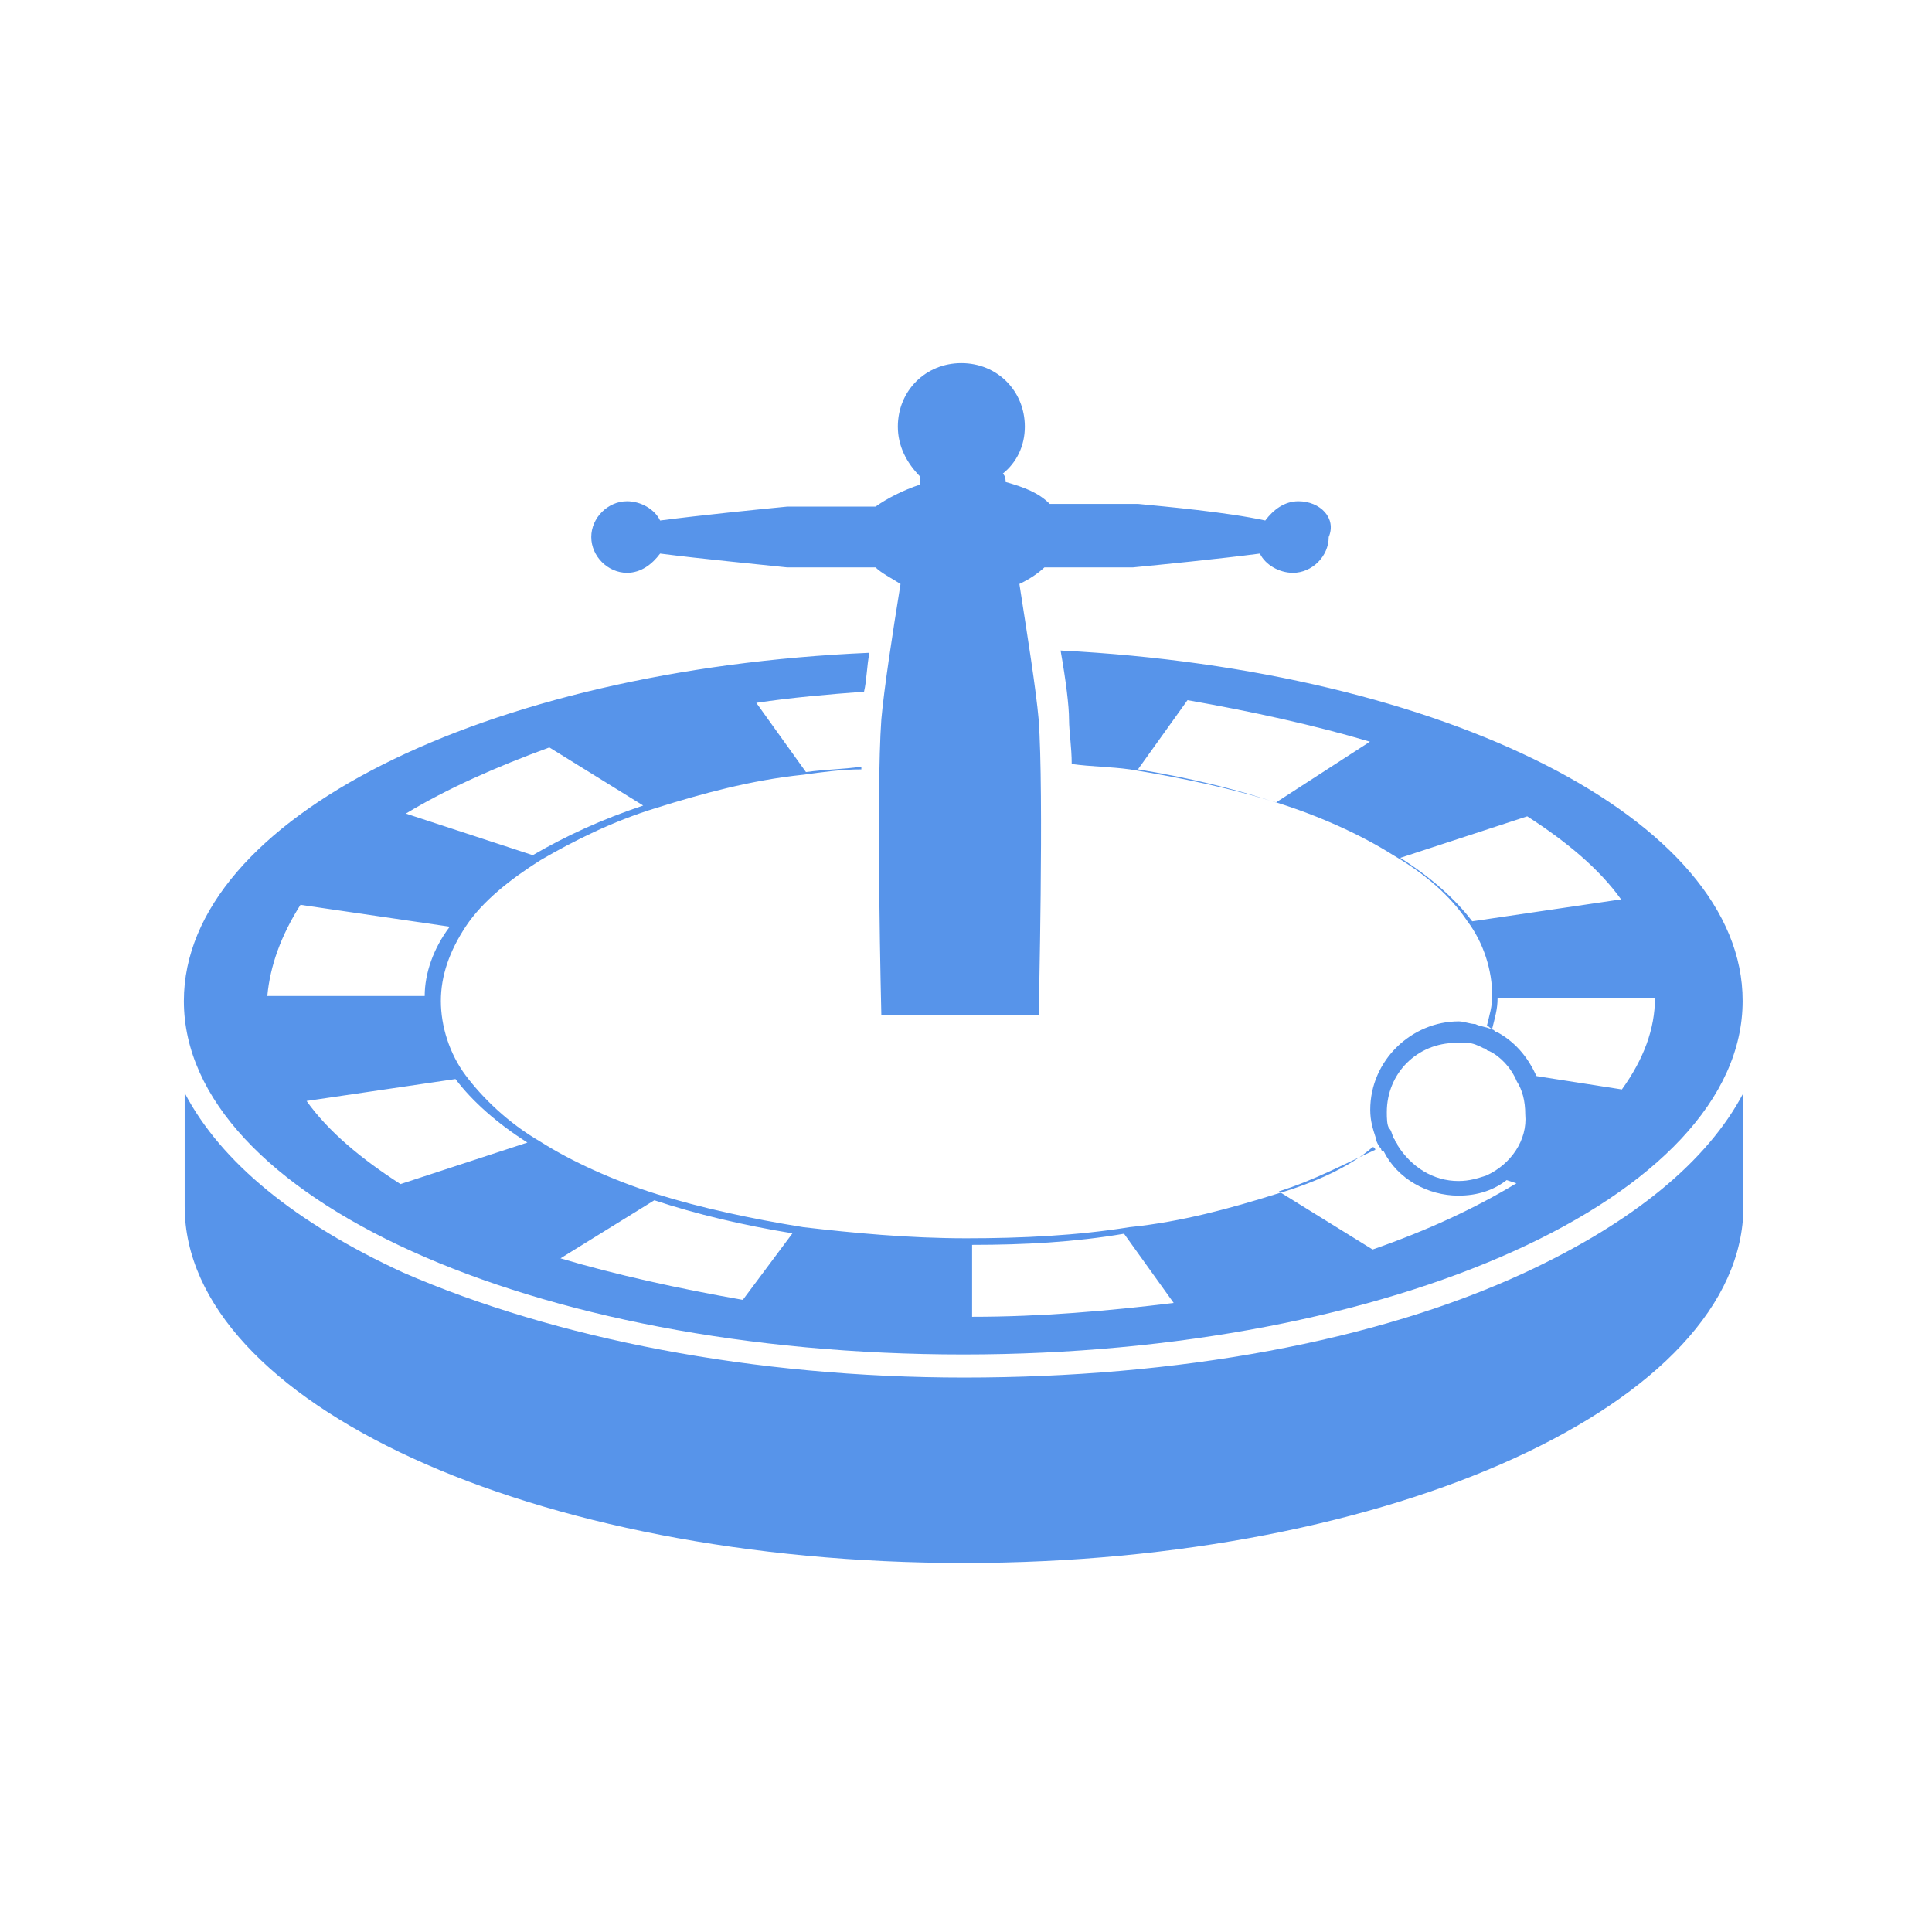
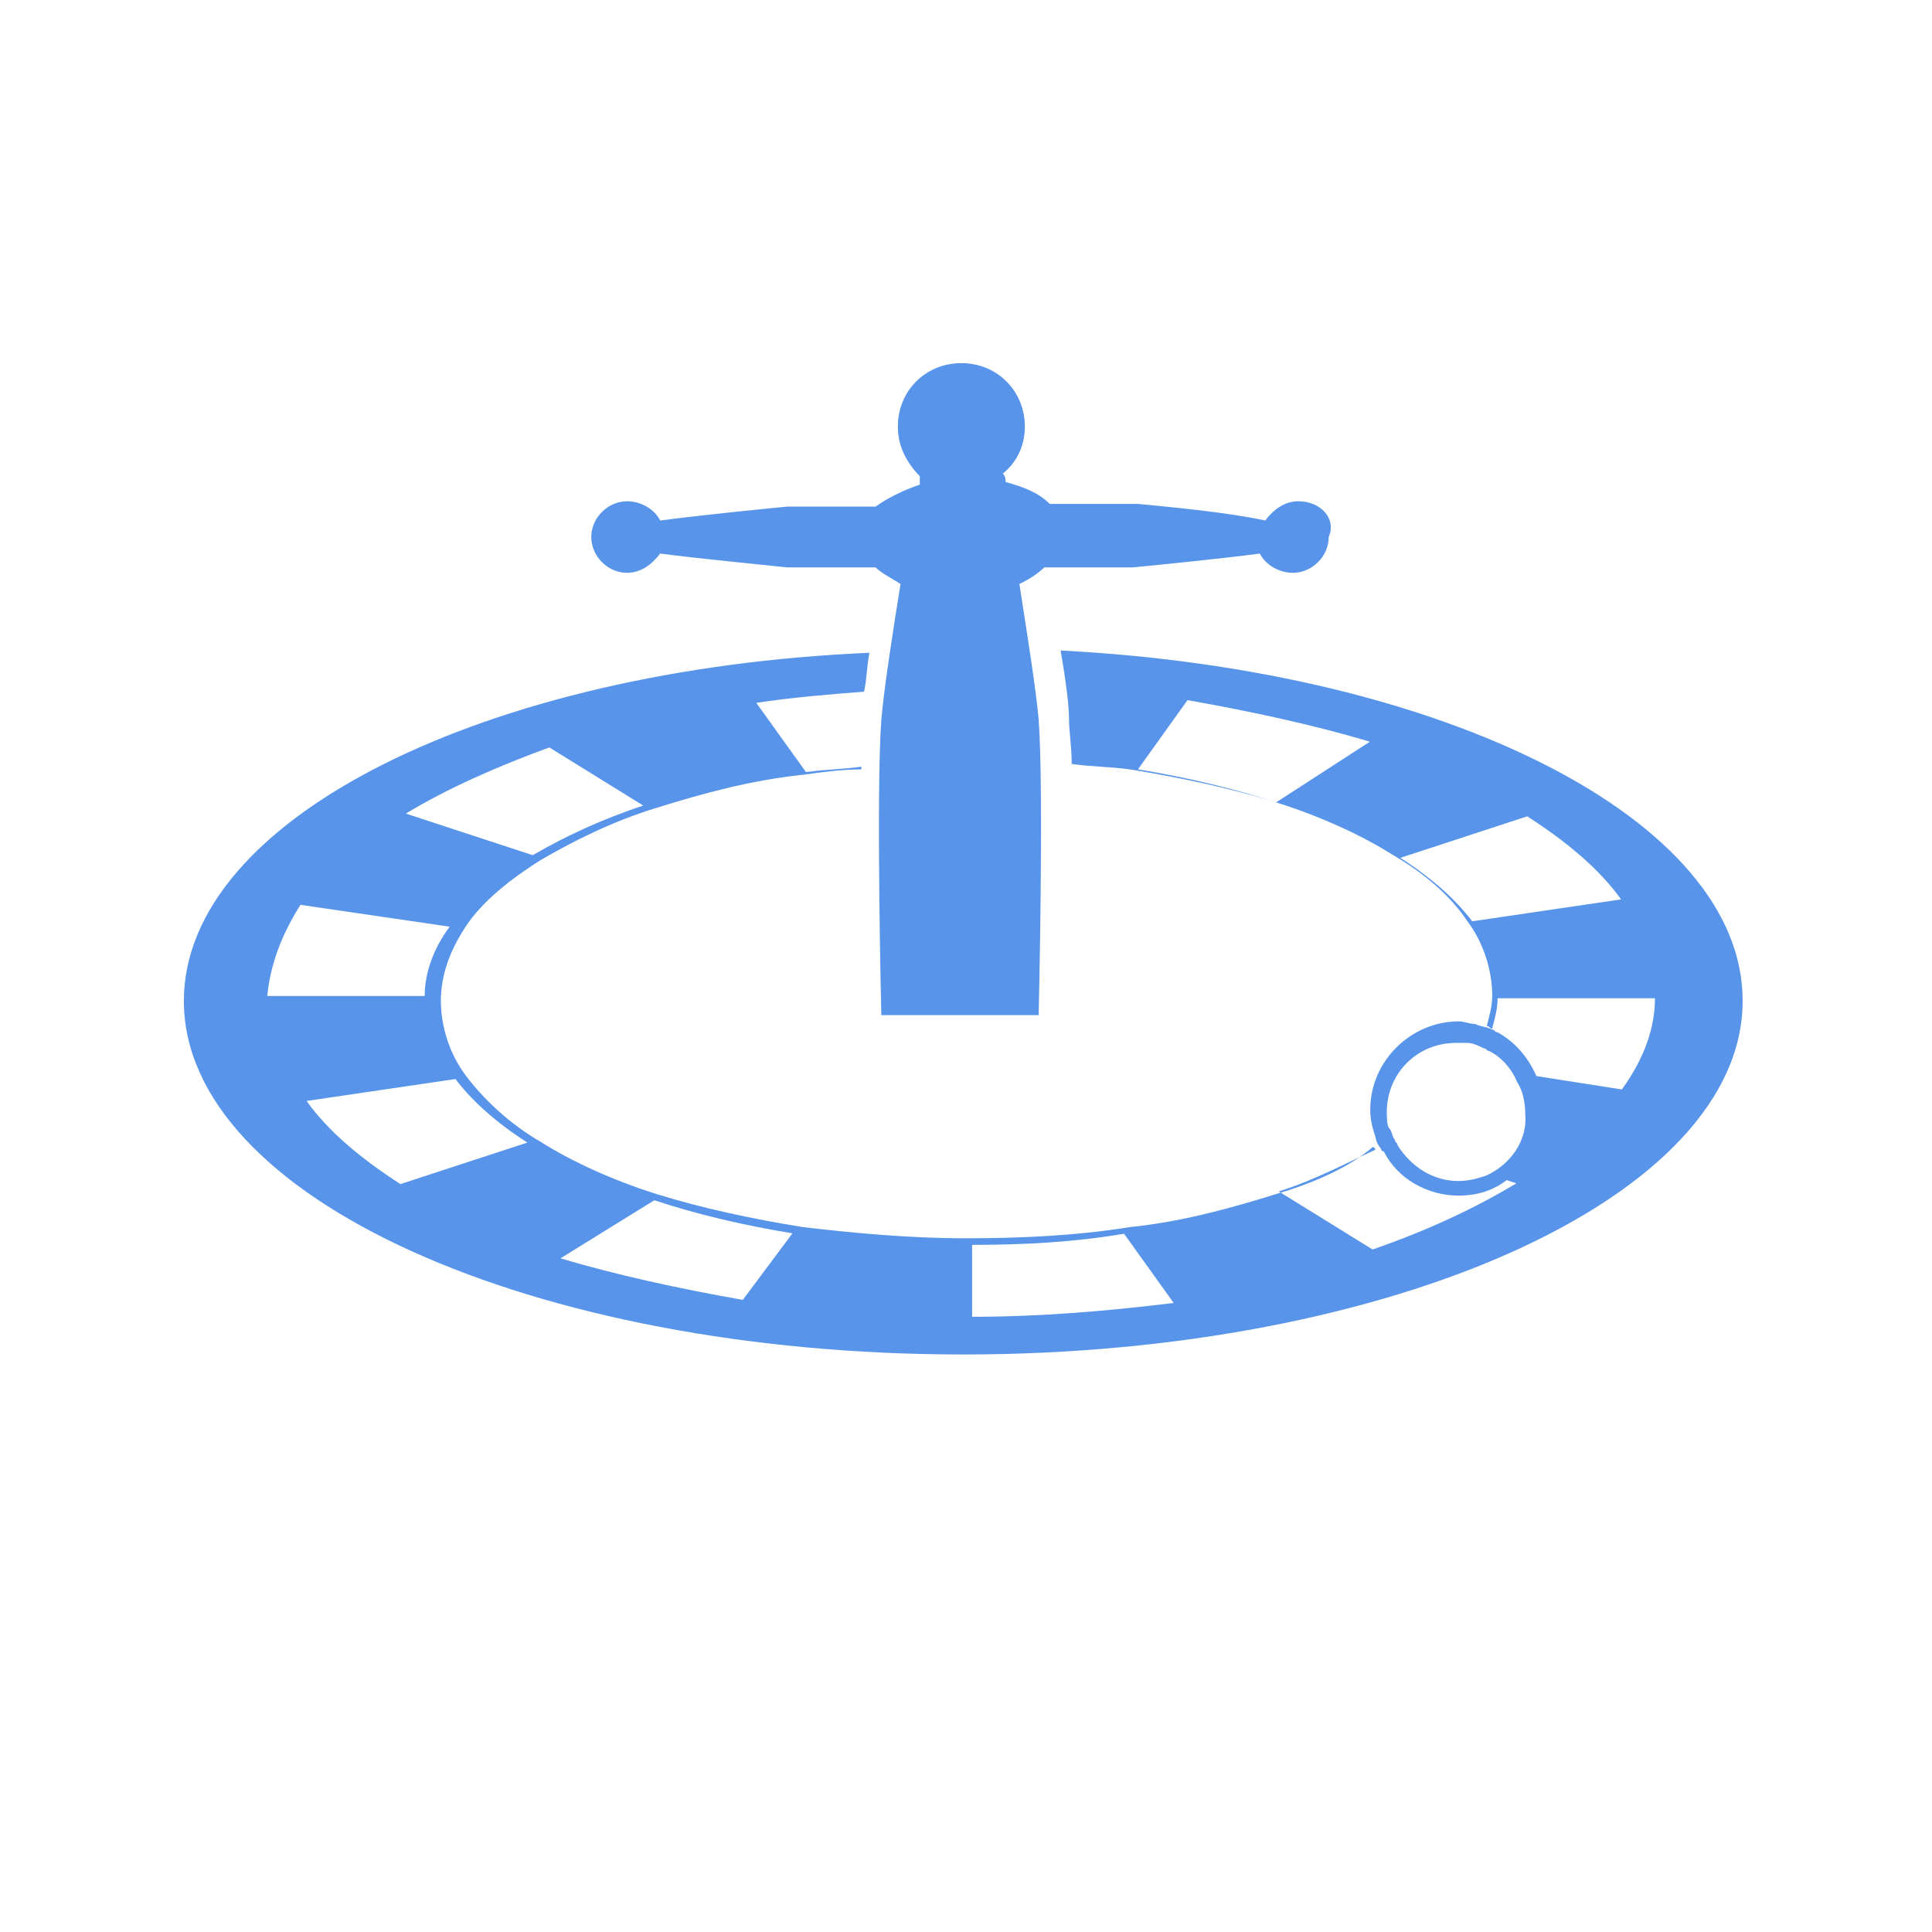
<svg xmlns="http://www.w3.org/2000/svg" width="150" zoomAndPan="magnify" viewBox="0 0 112.5 112.5" height="150" preserveAspectRatio="xMidYMid meet" version="1.0">
  <path fill="#5794ea" d="M 75.602 29.188 C 74.797 29.188 74.145 29.68 73.676 30.309 C 71.414 29.816 67.875 29.5 66.281 29.344 C 65.164 29.344 63.059 29.344 61.129 29.344 C 60.48 28.695 59.676 28.383 58.555 28.066 C 58.555 27.91 58.555 27.754 58.398 27.574 C 59.203 26.926 59.676 25.961 59.676 24.844 C 59.676 22.758 58.062 21.145 55.98 21.145 C 53.895 21.145 52.281 22.758 52.281 24.844 C 52.281 25.961 52.777 26.926 53.559 27.73 C 53.559 27.887 53.559 28.047 53.559 28.223 C 52.598 28.539 51.633 29.031 50.984 29.5 C 49.059 29.5 46.953 29.5 45.832 29.5 C 44.219 29.656 40.836 29.996 38.438 30.309 C 38.125 29.656 37.32 29.188 36.512 29.188 C 35.395 29.188 34.43 30.152 34.43 31.27 C 34.43 32.391 35.395 33.355 36.512 33.355 C 37.32 33.355 37.969 32.863 38.438 32.234 C 40.859 32.547 44.398 32.883 45.832 33.039 C 46.953 33.039 49.059 33.039 50.984 33.039 C 51.297 33.355 51.945 33.691 52.438 34.004 C 51.945 37.051 51.477 40.121 51.32 41.891 C 51.004 46.234 51.32 59.113 51.32 59.113 L 60.48 59.113 C 60.48 59.113 60.793 46.078 60.48 41.891 C 60.324 40.121 59.832 37.051 59.359 34.004 C 60.012 33.691 60.48 33.355 60.816 33.039 C 62.742 33.039 64.848 33.039 65.969 33.039 C 67.582 32.883 70.965 32.547 73.363 32.234 C 73.676 32.883 74.48 33.355 75.289 33.355 C 76.406 33.355 77.371 32.391 77.371 31.27 C 77.84 30.172 76.879 29.188 75.602 29.188 Z M 75.602 29.188 " fill-opacity="1" fill-rule="nonzero" />
-   <path fill="#5794ea" d="M 88.797 74.102 C 80.105 78.133 68.523 80.215 56.137 80.215 C 43.906 80.215 32.324 77.953 23.477 74.102 C 17.203 71.211 12.859 67.672 10.754 63.641 C 10.754 66.371 10.754 69.105 10.754 70.246 C 10.754 81.672 31.023 91.012 56.137 91.012 C 81.066 91.012 101.52 81.672 101.52 70.246 L 101.52 63.641 C 99.414 67.648 95.066 71.188 88.797 74.102 Z M 88.797 74.102 " fill-opacity="1" fill-rule="nonzero" />
  <path fill="#5794ea" d="M 89.602 62.988 C 89.109 61.715 88.324 60.727 87.184 60.102 C 87.027 60.102 87.027 59.945 86.867 59.945 C 86.555 59.785 86.219 59.785 85.906 59.629 C 85.594 59.629 85.258 59.473 84.941 59.473 C 82.211 59.473 79.789 61.734 79.789 64.625 C 79.789 65.273 79.945 65.746 80.105 66.238 C 80.105 66.395 80.262 66.73 80.418 66.887 C 80.418 66.887 80.418 67.043 80.574 67.043 C 81.379 68.656 83.152 69.621 84.922 69.621 C 86.039 69.621 87.004 69.309 87.809 68.656 C 89.086 67.695 90.07 66.238 90.07 64.469 C 89.914 64.109 89.758 63.641 89.602 62.988 Z M 86.531 68.457 C 86.039 68.613 85.57 68.77 84.922 68.77 C 83.465 68.77 82.188 67.965 81.379 66.688 C 81.379 66.531 81.223 66.531 81.223 66.371 C 81.066 66.215 81.066 65.879 80.91 65.723 C 80.754 65.566 80.754 65.074 80.754 64.758 C 80.754 62.496 82.523 60.727 84.785 60.727 C 84.941 60.727 85.277 60.727 85.434 60.727 C 85.75 60.727 86.086 60.883 86.398 61.043 C 86.555 61.043 86.555 61.199 86.711 61.199 C 87.363 61.512 87.988 62.16 88.324 62.969 C 88.637 63.461 88.816 64.086 88.816 64.895 C 88.953 66.371 87.988 67.805 86.531 68.457 Z M 86.531 68.457 " fill-opacity="1" fill-rule="nonzero" />
  <path fill="#5794ea" d="M 61.758 37.879 C 62.07 39.648 62.25 41.105 62.25 41.91 C 62.25 42.562 62.406 43.523 62.406 44.488 C 63.527 44.645 64.672 44.645 65.789 44.801 C 68.836 45.293 71.75 45.922 74.324 46.727 C 76.902 47.535 79.32 48.652 81.09 49.773 C 83.016 50.895 84.473 52.191 85.434 53.625 C 86.398 54.902 86.891 56.516 86.891 57.973 C 86.891 58.621 86.734 59.094 86.578 59.742 C 86.734 59.742 86.734 59.898 86.891 59.898 C 87.047 59.25 87.203 58.777 87.203 58.129 L 96.367 58.129 C 96.367 59.898 95.719 61.668 94.441 63.438 L 89.289 62.633 C 89.445 63.125 89.602 63.75 89.602 64.402 C 89.602 66.172 88.797 67.625 87.34 68.59 L 88.301 68.902 C 85.883 70.359 83.152 71.637 79.926 72.758 L 74.461 69.375 C 76.543 68.723 78.312 67.762 80.082 66.953 C 80.082 66.953 80.082 66.797 79.926 66.797 C 78.648 67.918 76.543 68.883 74.301 69.531 C 71.727 70.336 68.836 71.145 65.77 71.457 C 62.723 71.949 59.496 72.105 56.27 72.105 C 52.887 72.105 49.66 71.793 46.773 71.457 C 43.727 70.965 40.812 70.336 38.238 69.531 C 35.66 68.723 33.242 67.605 31.473 66.484 C 29.547 65.363 28.09 63.91 27.125 62.633 C 26.164 61.355 25.672 59.742 25.672 58.285 C 25.672 56.828 26.164 55.395 27.125 53.941 C 28.09 52.484 29.703 51.207 31.473 50.086 C 33.398 48.969 35.66 47.824 38.238 47.039 C 40.812 46.234 43.703 45.43 46.773 45.113 C 47.891 44.957 49.035 44.801 50.156 44.801 L 50.156 44.645 C 49.035 44.801 48.07 44.801 46.93 44.957 L 44.039 40.926 C 46.121 40.613 48.227 40.434 50.312 40.277 C 50.469 39.625 50.469 38.82 50.625 38.012 C 28.246 38.977 10.707 47.668 10.707 58.285 C 10.707 69.711 30.98 78.871 56.09 78.871 C 81.023 78.871 101.473 69.711 101.473 58.285 C 101.496 47.715 84.113 39.023 61.758 37.879 Z M 74.301 46.727 C 71.883 45.922 69.148 45.27 66.262 44.801 L 69.148 40.77 C 72.848 41.418 76.543 42.227 79.77 43.188 Z M 85.727 53.648 C 84.762 52.371 83.309 51.074 81.539 49.953 L 88.93 47.535 C 91.191 48.988 93.117 50.582 94.395 52.371 Z M 31.988 43.523 L 37.453 46.906 C 35.035 47.715 32.949 48.676 31.023 49.797 L 23.633 47.375 C 26.031 45.922 28.918 44.645 31.988 43.523 Z M 17.496 52.688 L 26.188 53.961 C 25.223 55.238 24.73 56.695 24.73 57.996 L 15.566 57.996 C 15.727 56.227 16.375 54.457 17.496 52.688 Z M 26.523 62.832 C 27.484 64.109 28.941 65.41 30.711 66.531 L 23.32 68.949 C 21.055 67.492 19.129 65.902 17.852 64.109 Z M 43.254 75.691 C 39.559 75.043 35.863 74.234 32.637 73.273 L 38.102 69.891 C 40.523 70.695 43.254 71.344 46.145 71.816 Z M 56.605 76.676 L 56.605 72.488 C 59.652 72.488 62.562 72.332 65.453 71.84 L 68.344 75.871 C 64.492 76.34 60.637 76.676 56.605 76.676 Z M 56.605 76.676 " fill-opacity="1" fill-rule="nonzero" />
</svg>